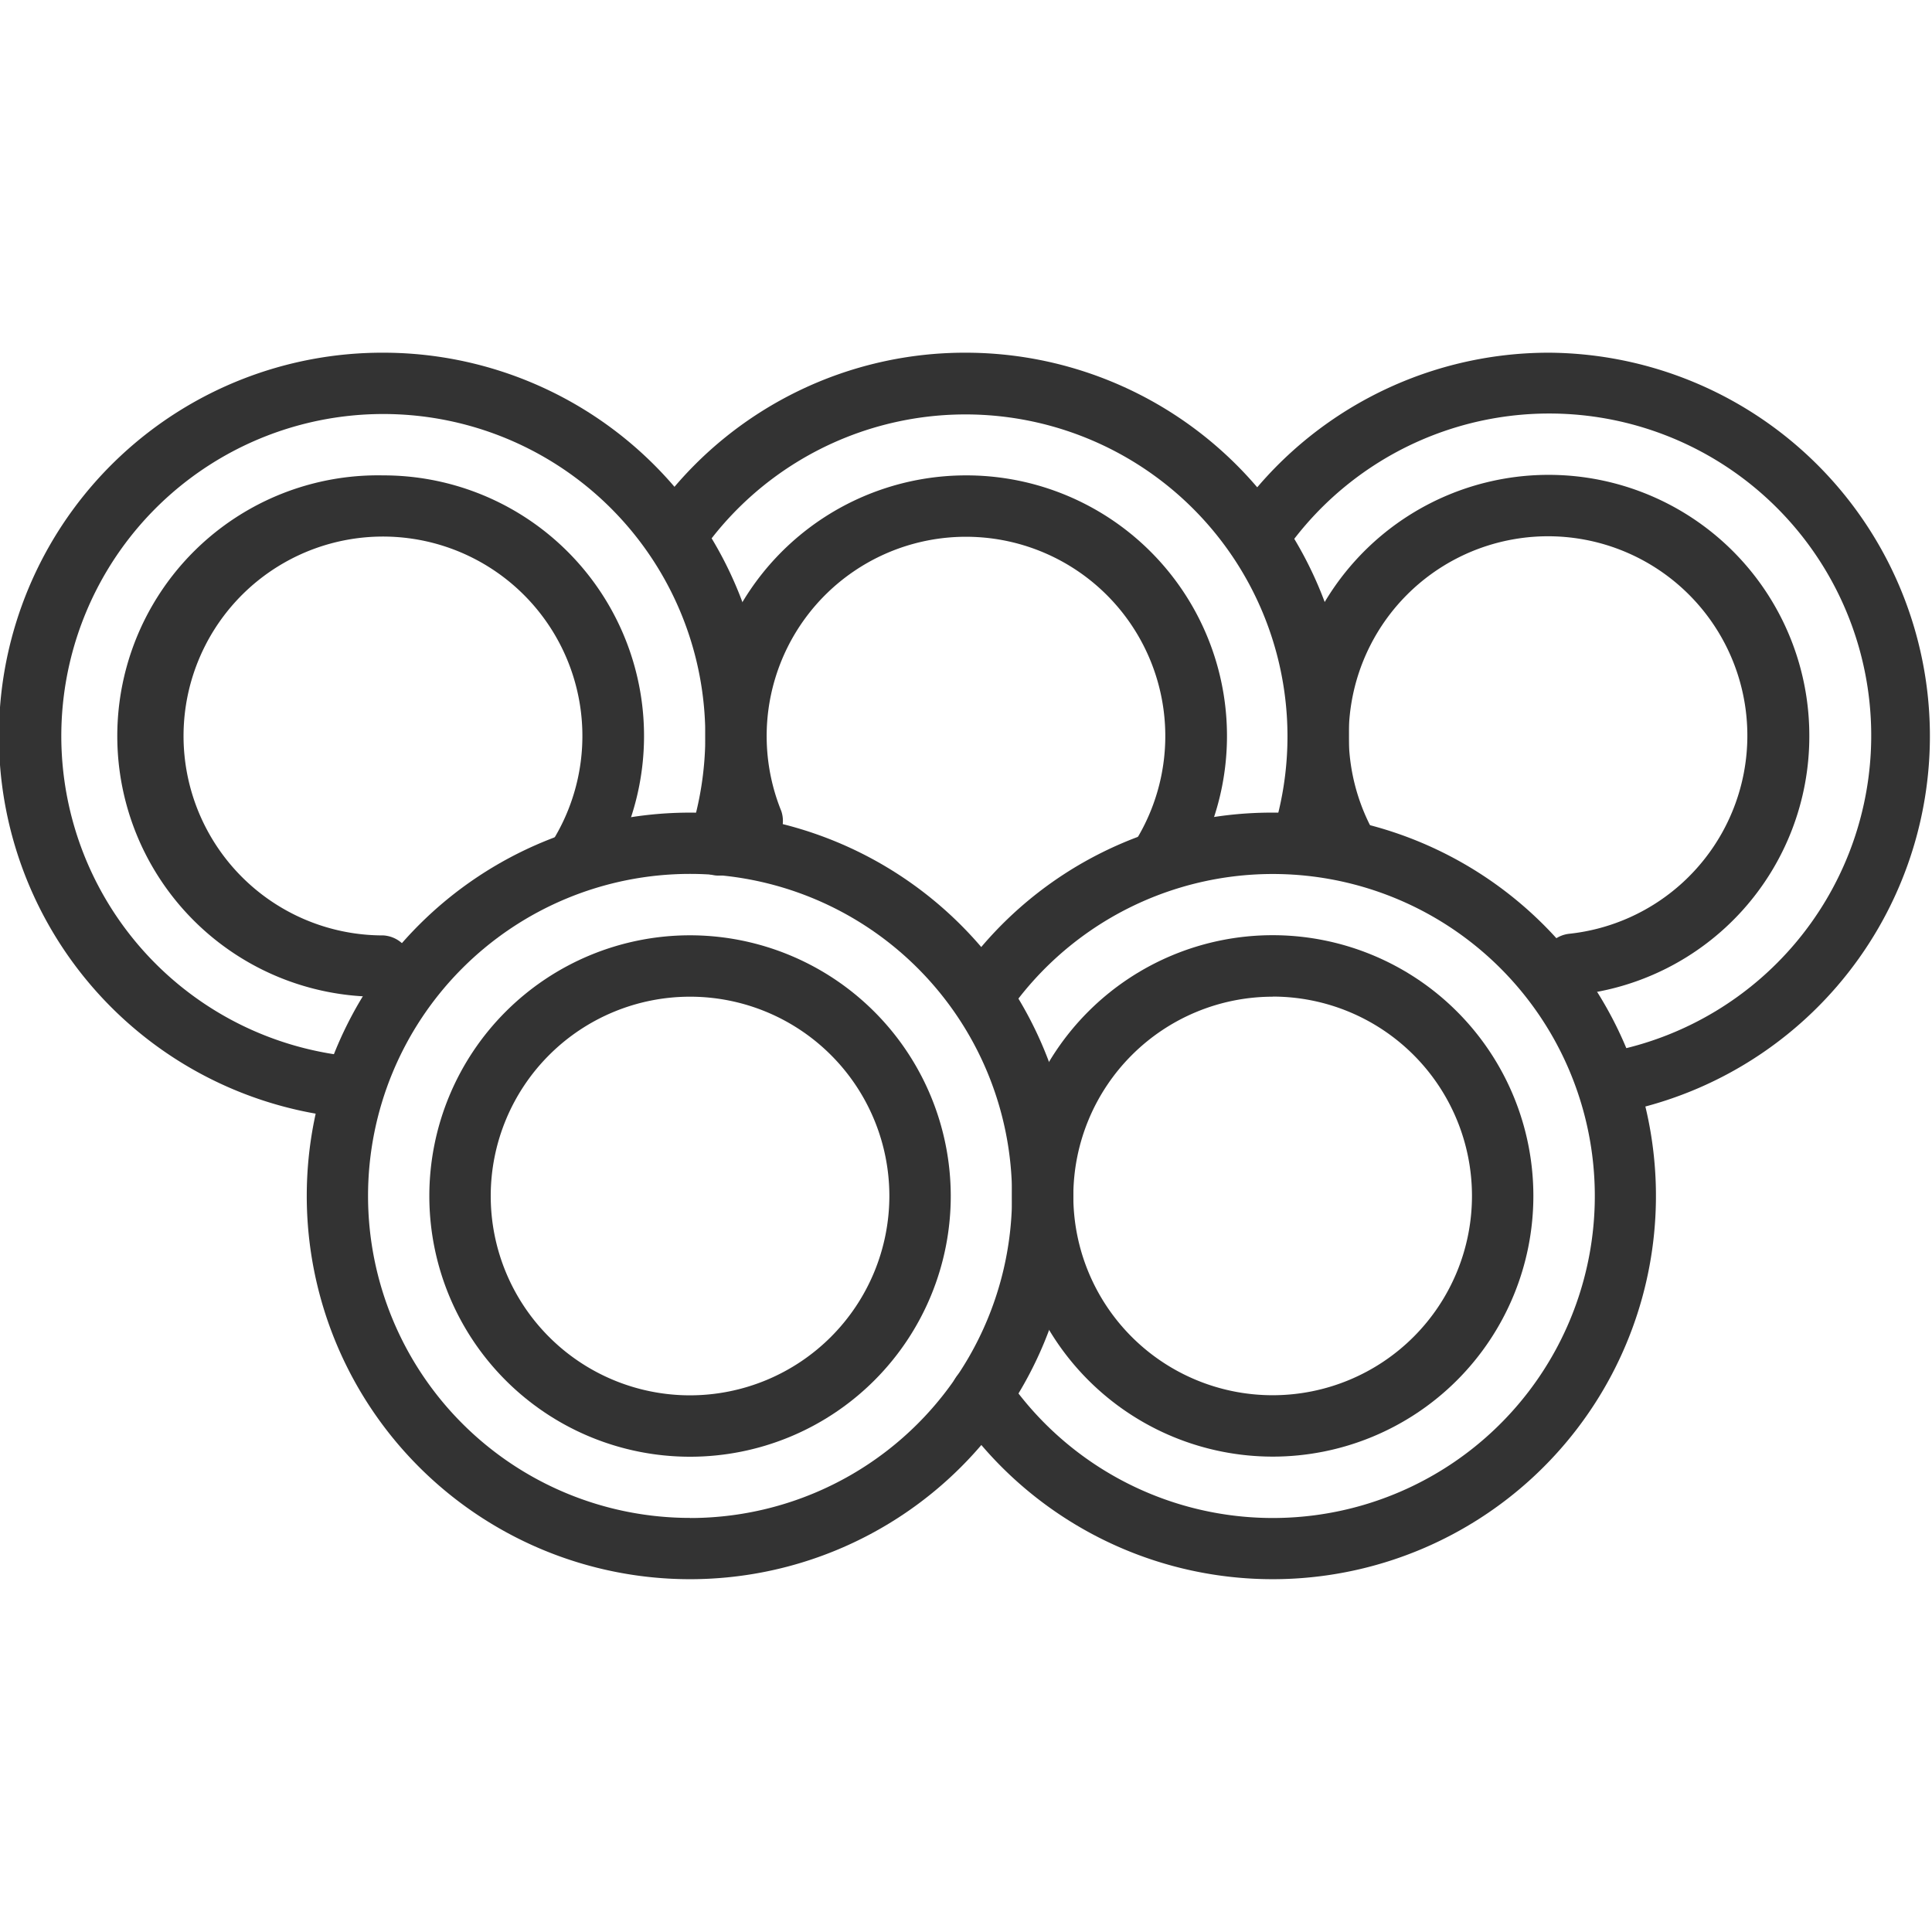
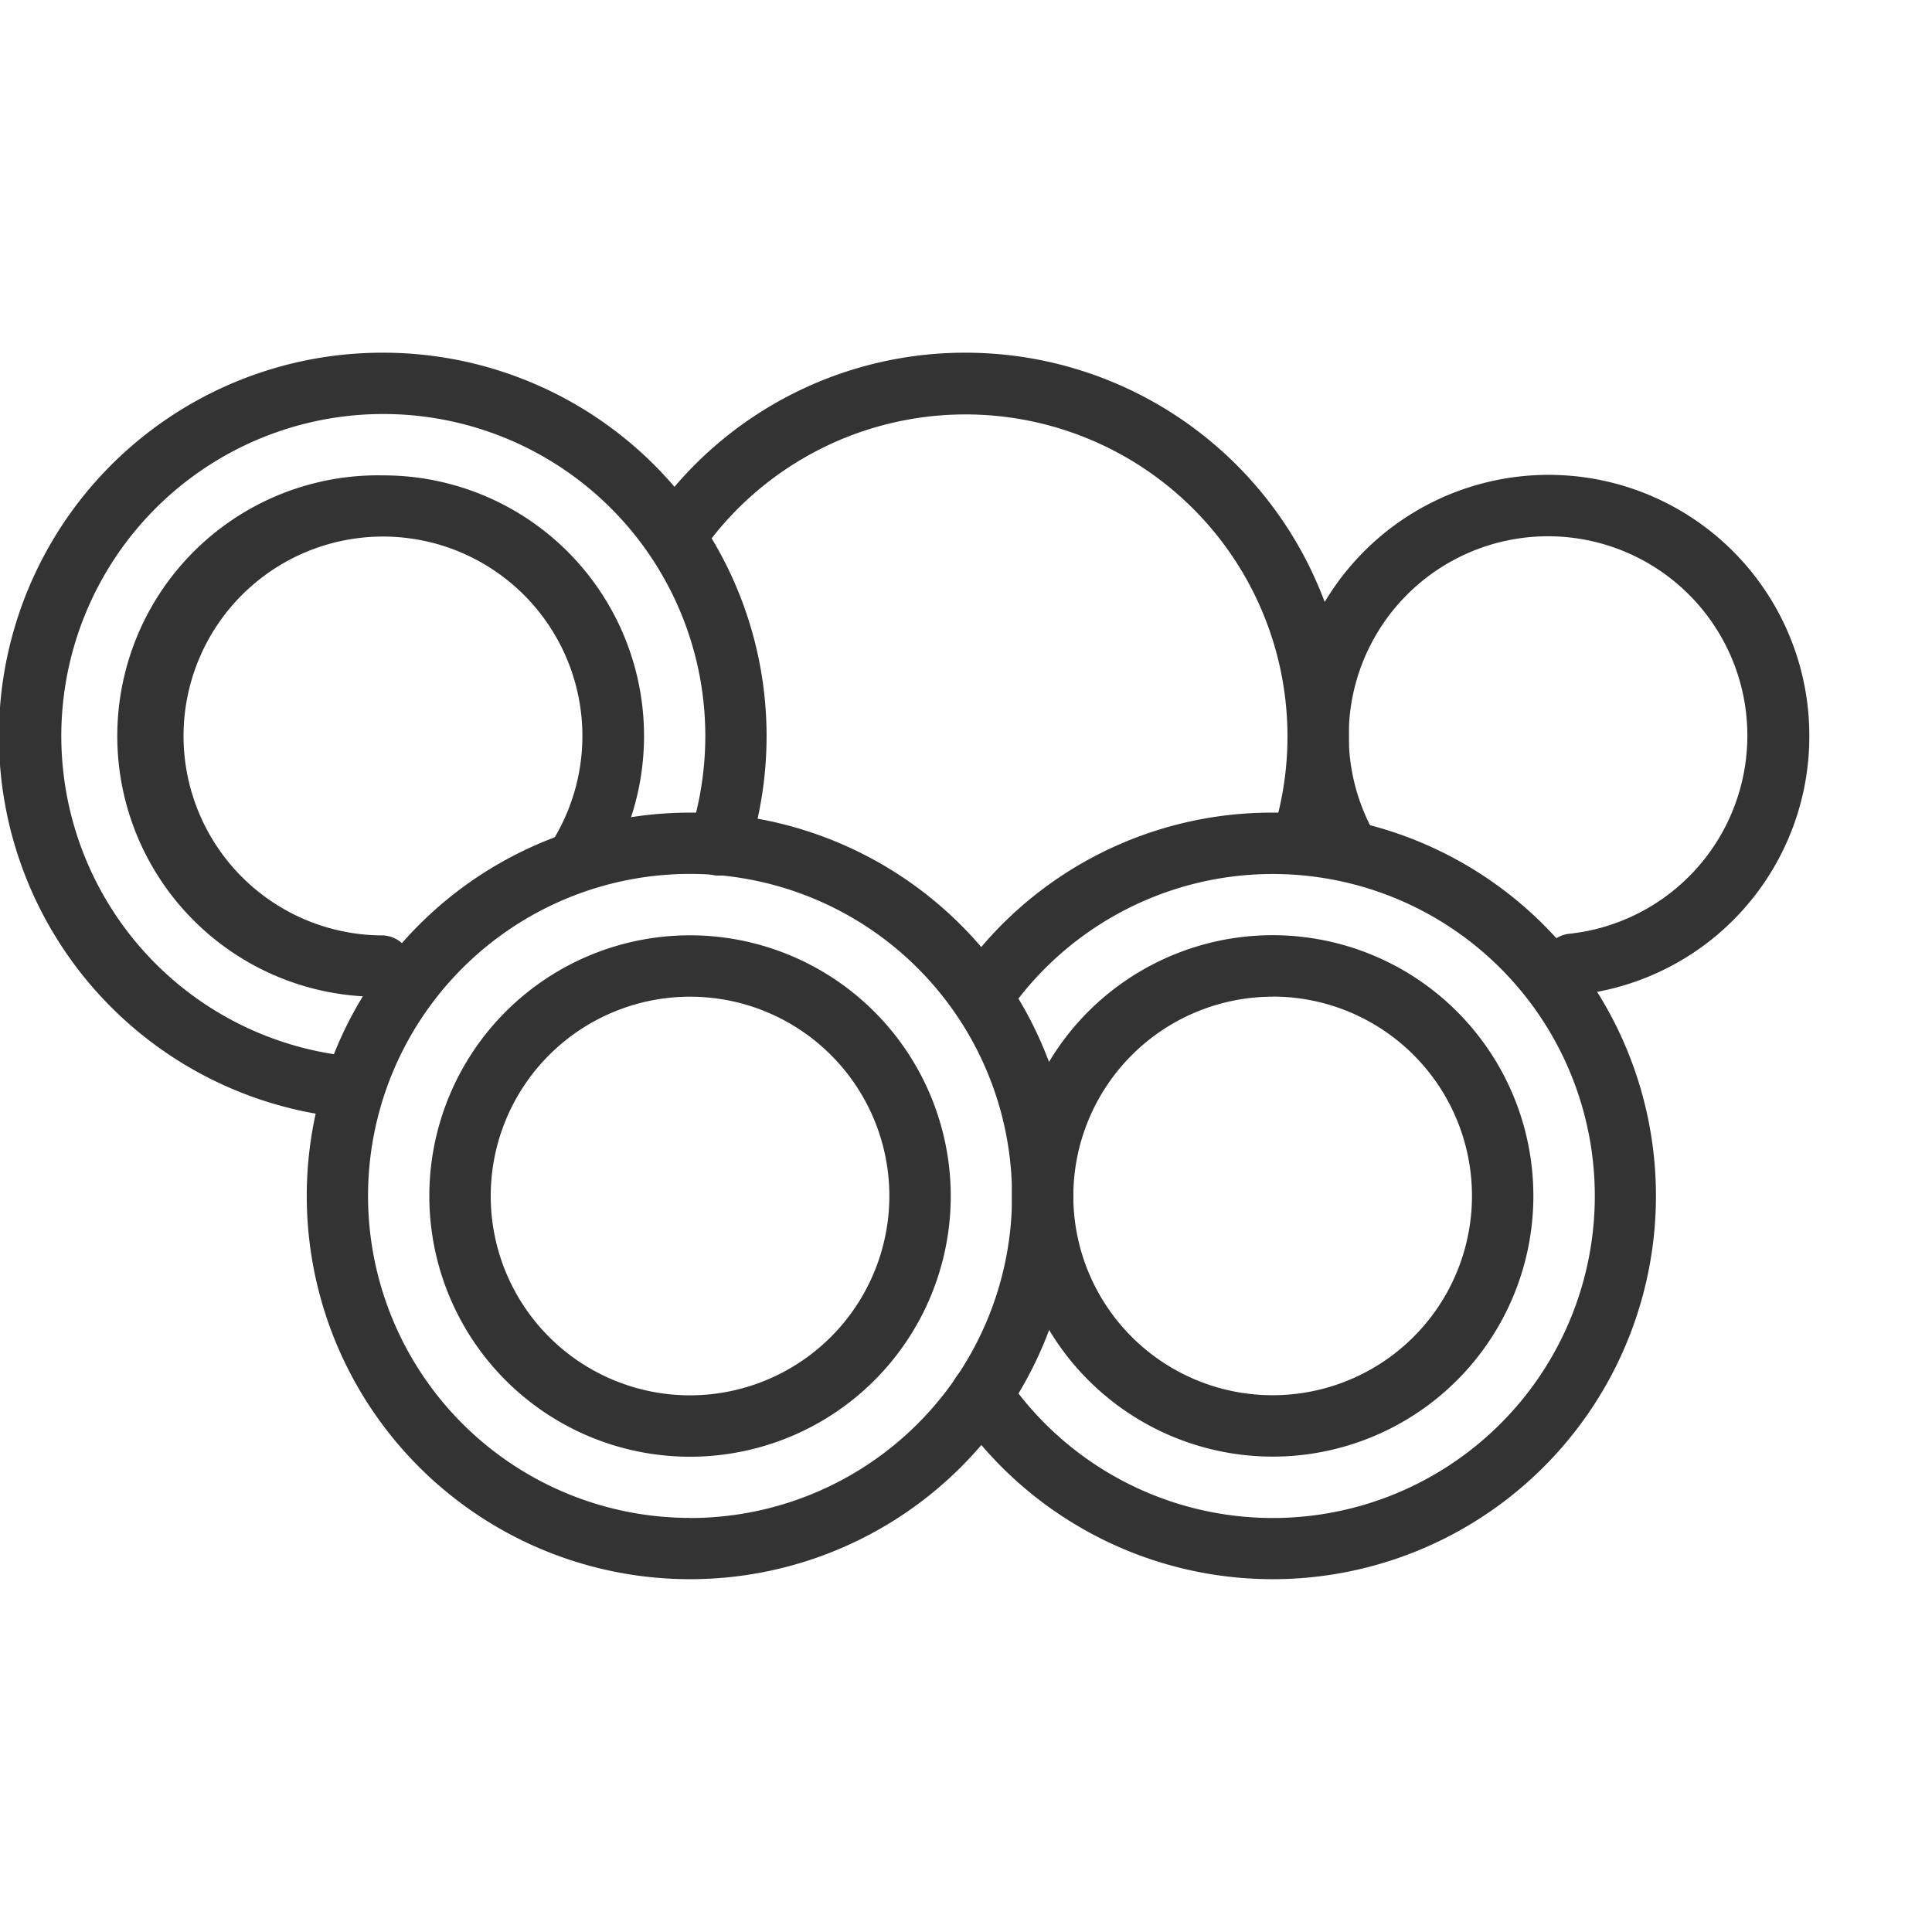
<svg xmlns="http://www.w3.org/2000/svg" id="Capa_1" data-name="Capa 1" viewBox="0 0 180 180">
  <defs>
    <style>.cls-1{fill:#333;}</style>
  </defs>
  <title>ICONS F40</title>
  <path class="cls-1" d="M35.71,44.29a24.29,24.29,0,1,0,0,48.57,2.86,2.86,0,0,0,0-5.71,18.58,18.58,0,1,1,15.89-9,2.86,2.86,0,0,0,4.89,3A24.28,24.28,0,0,0,35.71,44.29Z" />
  <path class="cls-1" d="M35.71,32.86A35.72,35.72,0,0,0,31,104l0.38,0a2.86,2.86,0,0,0,.37-5.69A30,30,0,1,1,64.29,77.7a2.86,2.86,0,1,0,5.44,1.74A35.72,35.72,0,0,0,35.71,32.86Z" />
  <path class="cls-1" d="M90,32.86A35.55,35.55,0,0,0,62,46.38a2.86,2.86,0,1,0,4.47,3.56,30,30,0,0,1,52.22,27.28,2.86,2.86,0,1,0,5.47,1.65A35.72,35.72,0,0,0,90,32.86Z" />
-   <path class="cls-1" d="M90,44.29A24.29,24.29,0,0,0,67.5,77.71a2.86,2.86,0,0,0,5.29-2.15,18.57,18.57,0,1,1,33.11,2.61,2.86,2.86,0,0,0,4.89,3A24.28,24.28,0,0,0,90,44.29Z" />
  <path class="cls-1" d="M64.29,75.71A35.71,35.71,0,1,0,100,111.43,35.76,35.76,0,0,0,64.29,75.71Zm0,65.71a30,30,0,1,1,30-30A30,30,0,0,1,64.29,141.43Z" />
  <path class="cls-1" d="M64.29,87.14a24.29,24.29,0,1,0,24.29,24.29A24.31,24.31,0,0,0,64.29,87.14Zm0,42.86a18.57,18.57,0,1,1,18.57-18.57A18.59,18.59,0,0,1,64.29,130Z" />
  <path class="cls-1" d="M168.57,68.57a24.29,24.29,0,1,0-45.75,11.34,2.86,2.86,0,1,0,5-2.68A18.57,18.57,0,1,1,146.18,87a2.86,2.86,0,0,0,.28,5.7h0.29A24.21,24.21,0,0,0,168.57,68.57Z" />
-   <path class="cls-1" d="M144.29,32.86a35.71,35.71,0,0,0-29.6,15.76,2.86,2.86,0,0,0,4.73,3.2,30,30,0,1,1,31.39,46,2.86,2.86,0,1,0,1.24,5.58A35.72,35.72,0,0,0,144.29,32.86Z" />
  <path class="cls-1" d="M118.57,75.71A35.49,35.49,0,0,0,90.18,89.78a2.86,2.86,0,0,0,4.54,3.47,30,30,0,1,1-.88,35.14,2.86,2.86,0,1,0-4.71,3.24A35.71,35.71,0,1,0,118.57,75.71Z" />
  <path class="cls-1" d="M118.57,135.71a24.29,24.29,0,1,0-24.29-24.29A24.31,24.31,0,0,0,118.57,135.71Zm0-42.86A18.57,18.57,0,1,1,100,111.43,18.59,18.59,0,0,1,118.57,92.86Z" />
</svg>